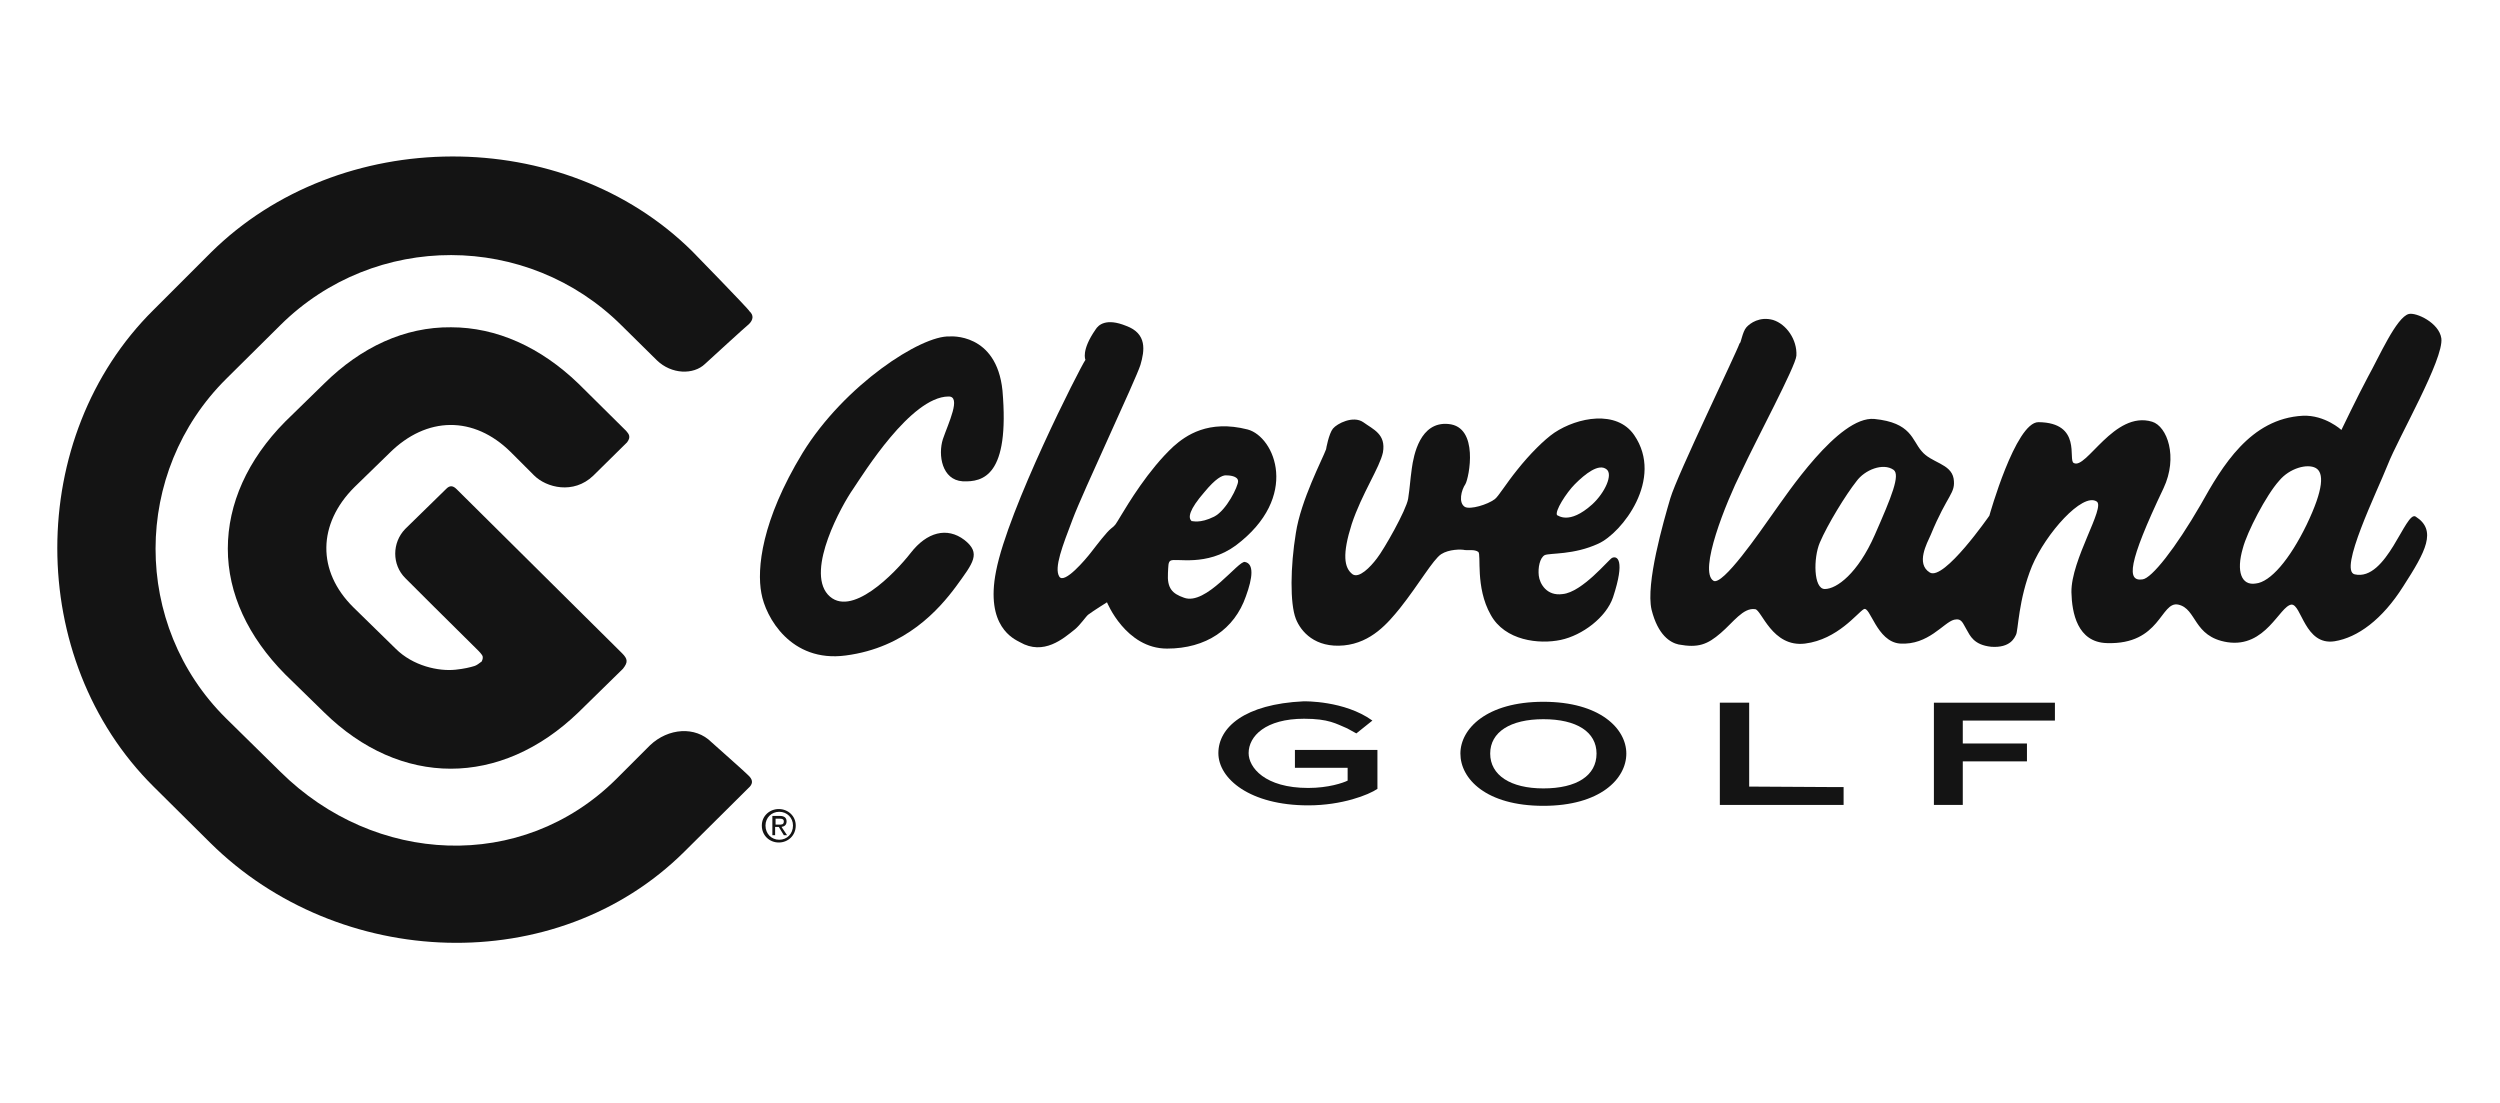
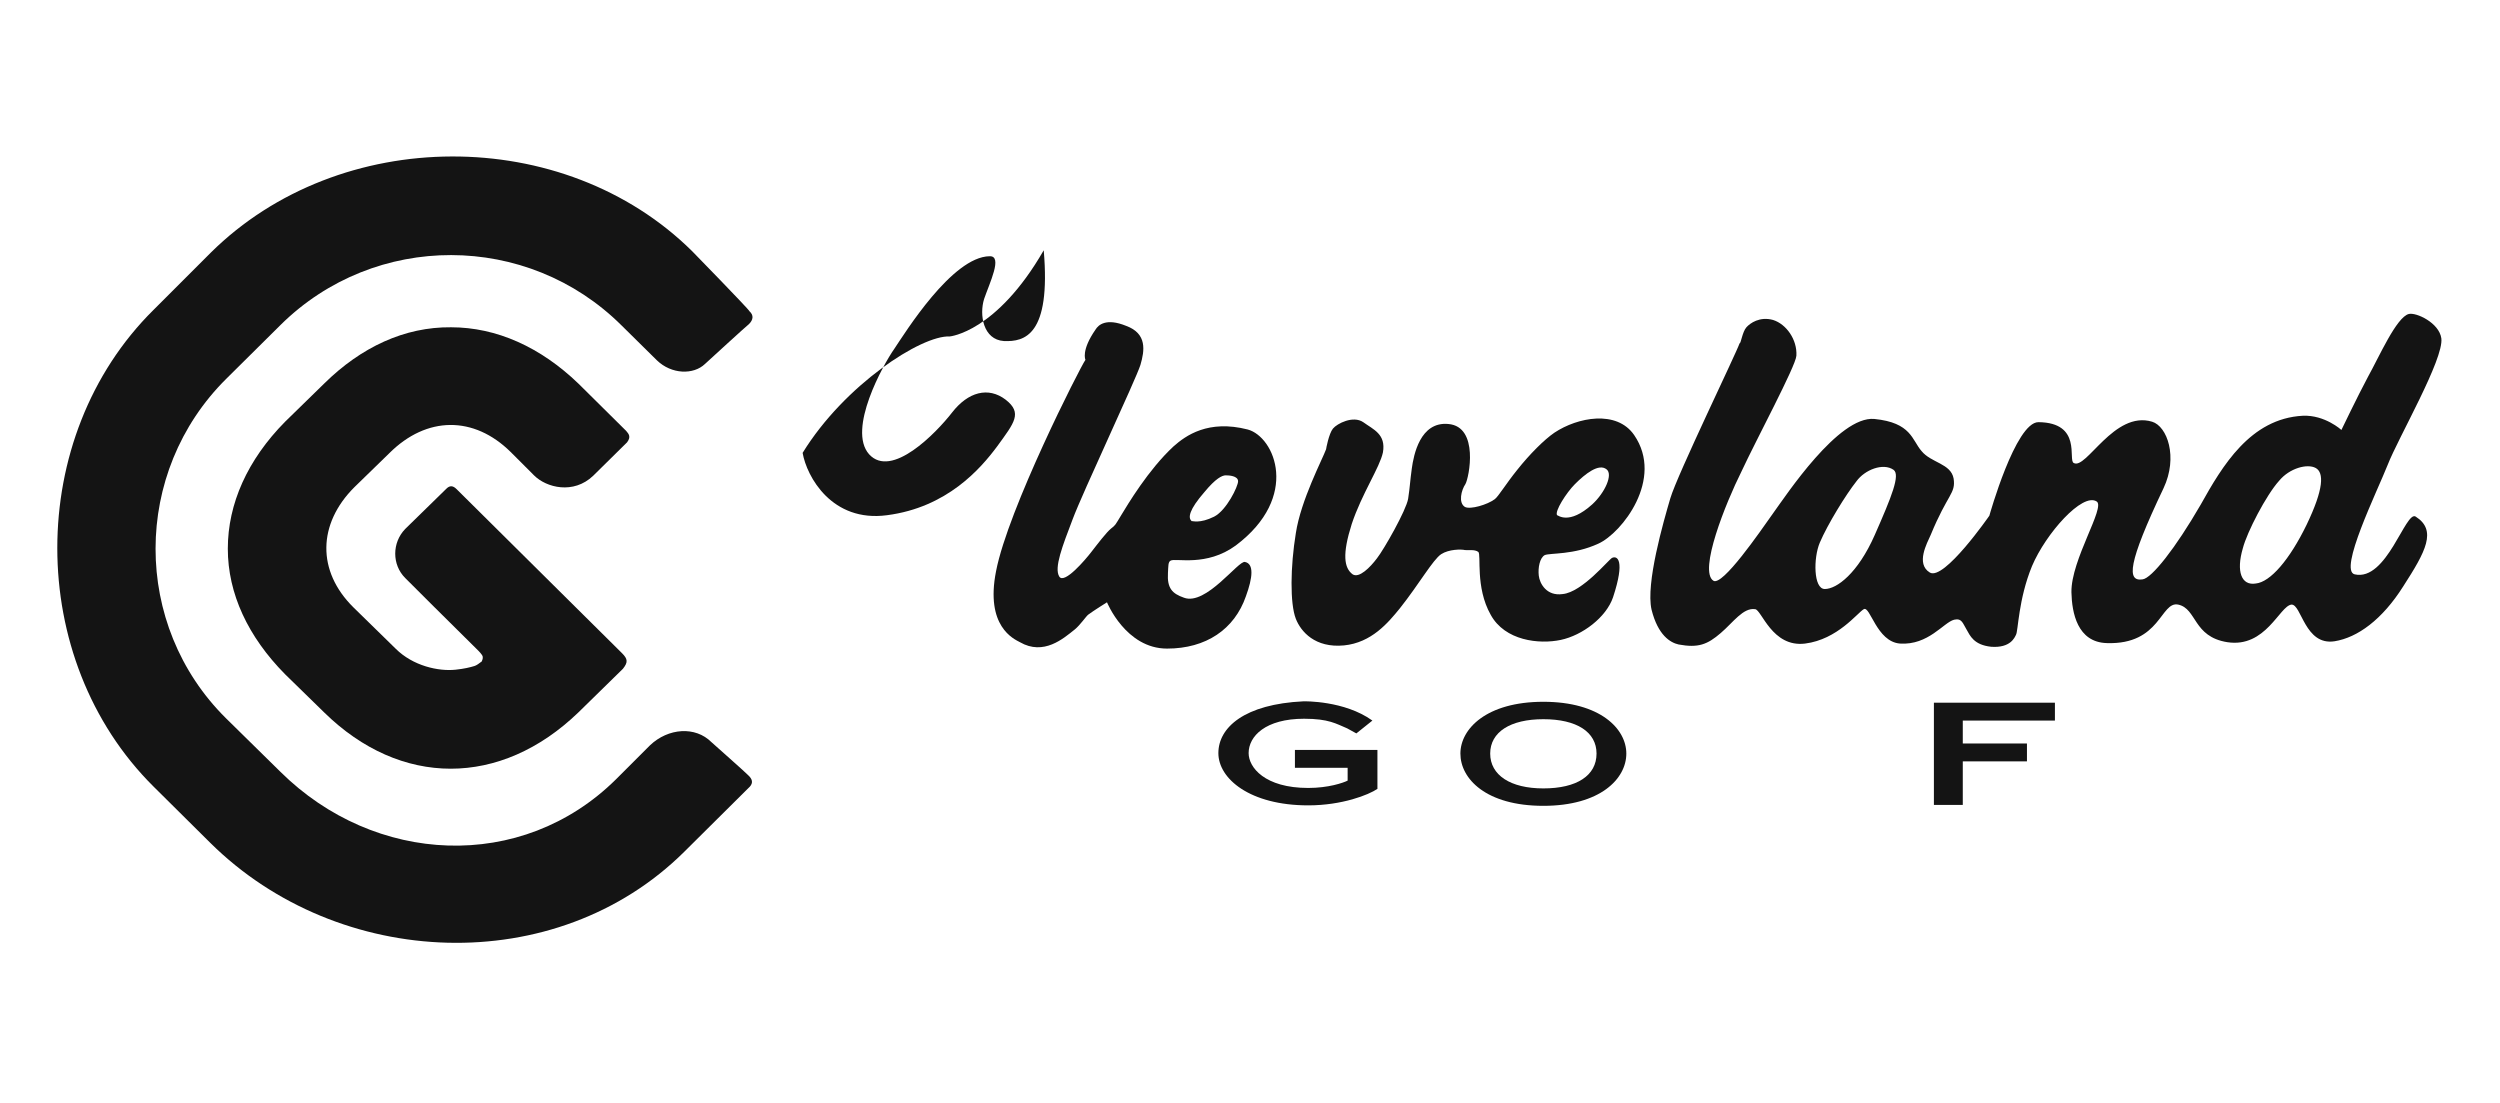
<svg xmlns="http://www.w3.org/2000/svg" version="1.1" id="Layer_1" x="0px" y="0px" viewBox="0 0 545.4 240.7" style="enable-background:new 0 0 545.4 240.7;" xml:space="preserve">
  <style type="text/css">
	.st0{fill:#141414;}
</style>
  <g>
    <g>
      <g>
-         <path class="st0" d="M207.2,73.4c-6.2-0.3-23,10.6-32.1,25.4c-9,14.8-10,25.3-9,30.6c0.9,5.2,6.4,15.2,18.4,13.6     c13.1-1.7,20.4-10.1,24.1-15.1c3.7-5.1,5.5-7.2,1.8-10.1c-3.8-2.9-8.2-1.7-11.7,2.8c-3.5,4.5-13.2,14.5-18.1,9.1     c-4.8-5.4,3.1-19.6,5.5-23c2.3-3.4,12.6-20.1,20.8-20.2c2.9-0.1,0,5.8-1.2,9.3c-1.1,3.5-0.2,8.9,4.3,9.2     c4.5,0.2,10.3-1.2,8.7-19.8C217.4,72.5,207.2,73.4,207.2,73.4" />
+         <path class="st0" d="M207.2,73.4c-6.2-0.3-23,10.6-32.1,25.4c0.9,5.2,6.4,15.2,18.4,13.6     c13.1-1.7,20.4-10.1,24.1-15.1c3.7-5.1,5.5-7.2,1.8-10.1c-3.8-2.9-8.2-1.7-11.7,2.8c-3.5,4.5-13.2,14.5-18.1,9.1     c-4.8-5.4,3.1-19.6,5.5-23c2.3-3.4,12.6-20.1,20.8-20.2c2.9-0.1,0,5.8-1.2,9.3c-1.1,3.5-0.2,8.9,4.3,9.2     c4.5,0.2,10.3-1.2,8.7-19.8C217.4,72.5,207.2,73.4,207.2,73.4" />
      </g>
    </g>
    <g>
      <g>
        <path class="st0" d="M264.9,112.7c2.7-1.4,5.2-6.6,5.2-7.7c0-1.2-2-1.3-2.7-1.3c-0.8,0-2.2,0.7-4.6,3.6c-3.4,3.9-3.7,5.7-2.8,6.4     C260.1,113.6,261.7,114.3,264.9,112.7 M239,71.9c0.6-1,2.3-2.6,6.7-0.8c4.6,1.7,4,5.4,3.1,8.5c-1,3.2-12.6,27.8-14.8,33.7     c-2.2,5.8-4.1,10.6-2.9,12.5c1.1,1.7,5.7-3.7,7-5.4c1.4-1.8,3.3-4.3,4.3-5.1c1-0.8,0.8-0.6,2.2-2.9c1.4-2.3,5.9-9.9,11.4-15     c2.7-2.4,7.6-5.9,16.2-3.7c5.9,1.6,11.5,14.7-2.6,25.3c-6.4,4.7-13.1,2.7-14.2,3.3c-0.6,0.3-0.5,1.2-0.6,2.7     c-0.2,3.3,0.9,4.5,3.5,5.4c4.8,1.8,11.9-8.2,13.3-7.8c2,0.4,1.7,3.4,0.2,7.5c-2.5,7.2-8.7,11.4-17.2,11.4     c-9,0-13.1-10.1-13.1-10.1s-2.9,1.8-4.1,2.7c-0.5,0.4-1.7,2.2-2.9,3.2c-2.5,2-6.8,5.8-12,2.8c-1.3-0.7-7.6-3.4-5.2-15.5     c2.6-13.5,18.3-44.4,19.5-46.1C236.8,78.5,235.8,76.5,239,71.9" />
      </g>
    </g>
    <g>
      <g>
        <path class="st0" d="M290.8,93.5c0.9-1.1,4.4-2.9,6.6-1.4c2.2,1.6,5,2.6,4.3,6.6c-0.7,3.3-4.6,9-6.8,15.6     c-2.1,6.6-1.7,9.6,0.2,11c1.4,0.9,3.8-1.5,5.3-3.5c1.5-1.9,6.4-10.5,6.8-13c0.4-2.6,0.4-3.7,0.8-6.6c0.4-2.9,1.8-10.3,8-9.7     c6.7,0.6,4.5,11.7,3.7,13.1c-0.9,1.3-1.6,4.1-0.1,5c1.2,0.6,4.9-0.5,6.5-1.7c0.8-0.6,2.4-3.3,4.9-6.4c2.7-3.4,5.9-6.6,8.1-8.1     c5.1-3.4,13.6-5,17.4,0.5c6.6,9.6-2.7,21.4-7.8,23.7c-5.4,2.5-10.5,2-11.7,2.5c-1.1,0.6-1.5,2.8-1.3,4.5c0.2,1.7,1.7,4.5,5.2,4     c4.3-0.4,10.1-7.6,10.8-7.9c1.1-0.5,2.9,0.4,0.2,8.6c-1.5,4.4-6.7,8.3-11.4,9.3c-4.7,1-12.2,0.2-15.3-5.5c-3.4-6-2-13.2-2.7-13.7     c-0.8-0.6-2.2-0.3-2.9-0.4c-0.8-0.2-3.5-0.2-5.2,0.9c-1.8,1.2-4.8,6.5-9,11.8c-2.6,3.2-6.2,7.5-12.2,8.1c-6.3,0.6-9.4-3-10.5-5.8     c-1.3-3.3-1.2-11.4,0-18.7c1.1-7.2,5.8-16.1,6.6-18.3C289.3,97.9,289.9,94.6,290.8,93.5 M347.4,110c2.8-2.6,4.5-6.5,3.1-7.6     c-1.7-1.4-4.7,1-6.9,3.2c-1.9,1.9-4.5,6-3.9,6.8C339.8,112.3,342.2,114.7,347.4,110" />
      </g>
    </g>
    <g>
      <g>
        <path class="st0" d="M381,71.4c0.8-0.9,2.9-2.4,5.8-1.6c2.9,0.9,5.3,4.3,5.1,7.8c-0.1,2.2-8.8,18.4-12,25.3     c-3.4,6.8-9.4,21.7-6.1,23.8c2,1.2,10.1-10.6,13-14.7c2.9-4,14.3-21.3,22.1-20.6c8.1,0.8,8.2,4.6,10.3,7c2.1,2.6,6.4,2.7,7,6     c0.5,3.3-1.3,3.3-5,12.3c-0.8,1.8-3.3,6.3-0.2,8.2c3.1,1.9,13-12.4,13-12.4s5.7-20.4,10.7-20.4c9.6,0.1,6.4,8.3,7.7,8.9     c2.7,1.6,8.8-11.5,17.1-9c3.3,1,5.7,7.7,2.5,14.5c-7.9,16.6-8,20.4-4.6,19.9c2-0.2,7.2-6.8,12.7-16.3     c4.7-8.4,10.8-18.8,22.3-19.4c4.8-0.2,8.4,3.1,8.4,3.1s3.5-7.3,5.8-11.6c2.4-4.3,6.2-13,8.9-13.7c1.6-0.4,6.6,1.9,7.1,5.3     c0.6,4.5-9.4,21.7-11.7,27.6c-2.3,5.8-10.8,23.1-7.2,23.9c7,1.6,11.1-14,13.3-12.6c4.7,3,2.2,7.6-2.7,15.2     c-4.6,7.3-10,11.2-15,12c-6.5,1-7.2-8.1-9.4-8c-2.6,0.3-5.6,9.5-14,8.2c-7.5-1.2-6.6-7.3-10.7-8.2c-3.9-0.8-3.8,8.8-15.6,8.4     c-6.4-0.2-7.6-6.6-7.7-11.1c-0.1-7.1,7.5-18.6,5.5-19.8c-3.1-2-11.1,7-14.1,14.1c-3,7.3-3,14.2-3.5,15c-0.3,0.6-1.2,2.9-5.4,2.6     c-3.8-0.4-4.6-2.4-5.4-3.8c-0.8-1.3-1-2.5-2.7-2.1c-2.3,0.6-5.6,5.6-11.8,5.2c-5.1-0.4-6.5-8.3-7.9-7.5     c-1.4,0.8-5.7,6.6-12.8,7.5c-7.2,0.9-9.5-7.4-10.9-7.5c-2.6-0.4-4.8,2.9-7.5,5.2c-2.9,2.5-4.9,3.3-9.2,2.5     c-1.8-0.4-4.5-2-5.9-7.6c-1.3-5.7,2.6-19.2,4.1-24.3c1.5-5.1,14.6-32.1,15.1-33.8C379.8,75,380.1,72.4,381,71.4 M497.2,104.9     c-2.8,3.1-7,11.2-7.9,14.7c-1.5,5.1-0.3,8.2,2.8,7.7c3.2-0.3,7.4-5.2,11.1-12.8c3.8-7.9,3.8-11.4,2-12.4     C503.4,101.1,499.5,102.1,497.2,104.9 M405,105c-2.3,2.9-6.3,9.4-8,13.4c-1.4,3.3-1.4,10.1,1.1,10.1c2.6,0,7.2-3.4,10.9-11.8     c3.7-8.4,5.6-13.1,4.1-14.2C410.8,100.9,406.8,102.5,405,105" />
      </g>
    </g>
    <g>
      <g>
        <path class="st0" d="M299.4,157.2l-3.5,2.8l-2-1.1c-2.4-1-4-2.1-9.4-2.1c-8.4,0-12.1,3.8-12.1,7.5c0,3.1,3.5,7.6,13,7.6     c4.4,0,7.6-1.1,8.6-1.6v-2.8h-7.8h-3.7v-3.9h3.7h14.3v2.3v3.8v2.4c-1.9,1.3-7.7,3.6-15.1,3.6c-12.7,0-19.6-5.8-19.6-11.4     c0-5.6,5.7-10.7,18.6-11.3C284.5,153,293.3,152.8,299.4,157.2" />
      </g>
    </g>
    <g>
      <g>
        <path class="st0" d="M336.7,175.8c-12.5,0-18.1-5.9-18.1-11.4c0-5.4,5.7-11.3,18.1-11.3c12.4,0,18.1,5.9,18.1,11.3     C354.8,169.9,349.1,175.8,336.7,175.8 M336.7,156.9c-7.2,0-11.6,2.8-11.6,7.5c0,4.7,4.4,7.6,11.6,7.6c7.3,0,11.6-2.8,11.6-7.6     C348.3,159.7,344,156.9,336.7,156.9" />
      </g>
    </g>
    <g>
      <g>
-         <polygon class="st0" points="398.6,171.7 402.2,171.7 402.2,175.6 398.6,175.6 375.2,175.6 375.2,173.1 375.2,155.7 375.2,153.3      381.6,153.3 381.6,171.6    " />
-       </g>
+         </g>
    </g>
    <g>
      <g>
        <polygon class="st0" points="448.3,153.3 421.9,153.3 421.9,175.6 428.2,175.6 428.2,173.2 428.2,166.1 442.2,166.1 442.2,162.2      428.2,162.2 428.2,157.2 448.3,157.2    " />
      </g>
    </g>
    <g>
      <g>
        <path class="st0" d="M151,54.8c-28-27.7-76.9-27.5-105,0.3L33.5,67.6c-28,27.7-28,76.2,0,104l12.4,12.3     c28,27.7,75.4,29.7,103.4,1.9c0,0,14.2-14.1,14.3-14.2c0.7-0.8,0.6-1.6-0.4-2.5c0-0.1-7.9-7.1-8-7.2c-3.5-3.5-9.4-3.1-13.4,0.7     c-0.1,0.1-7.4,7.4-7.4,7.4c-20.6,20.4-52.7,18.7-73.2-1.6l-11.9-11.7c-20.5-20.3-20.5-53.7,0.1-74.1l11.8-11.7     c20.6-20.4,53.9-20.3,74.4,0.1l7.7,7.6c3.2,3.1,8,3.2,10.5,0.8c0.1-0.1,9.5-8.7,9.6-8.7c0.9-0.9,1.1-1.9,0.1-2.8     C163.5,67.6,151,54.8,151,54.8" />
      </g>
    </g>
    <g>
      <g>
        <path class="st0" d="M84.9,98.9c8.2-8.2,18.5-8.2,26.5-0.3l5.1,5.1c2.7,2.7,8.6,4.2,12.9,0.1l7.4-7.3c0.9-1.2,0.4-1.8-0.2-2.5     l-10.4-10.3c-8.3-8-17.9-12.3-27.8-12.3c-10.1-0.1-19.6,4.3-27.7,12.3L62.2,92c-8.2,8.3-12.5,17.9-12.5,27.7     c0,9.8,4.4,19.2,12.5,27.4l8.5,8.3c16.7,16.4,38.5,16.4,55.5,0c0.2-0.2,9.7-9.5,9.7-9.5c1.1-1.4,1.1-2.1-0.2-3.4l-36.1-35.8     c-0.8-0.8-1.5-0.8-2.2-0.1l-9,8.8c-2.9,3-2.9,7.8,0,10.7c0,0,11.1,11.1,16,15.9c0,0,0.8,0.8,0.9,1.2c0.1,0.5-0.1,0.8-0.2,1.1     c-0.5,0.4-1.2,0.9-1.6,1c-1,0.3-2.2,0.6-4.1,0.8c-3.7,0.4-9.3-0.8-13.1-4.6l-9.2-9c-8-7.9-7.8-18.2,0.2-26.2L84.9,98.9z" />
      </g>
    </g>
    <g>
      <g>
-         <path class="st0" d="M169.2,179.9v-1.3h0.9c0.5,0,0.9,0.1,0.9,0.6c0,0.7-0.5,0.7-1,0.7H169.2z M169.2,180.4h0.7l1.1,1.8h0.7     l-1.2-1.8c0.6-0.1,1.1-0.4,1.1-1.2c0-0.8-0.5-1.2-1.5-1.2h-1.6v4.2h0.6V180.4z M169.9,183.8c2,0,3.7-1.5,3.7-3.7     c0-2.1-1.7-3.6-3.7-3.6c-2,0-3.7,1.5-3.7,3.6C166.2,182.3,167.9,183.8,169.9,183.8 M167,180.1c0-1.7,1.3-3,3-3c1.7,0,3,1.3,3,3     c0,1.8-1.3,3.1-3,3.1C168.3,183.2,167,181.9,167,180.1" />
-       </g>
+         </g>
    </g>
  </g>
</svg>